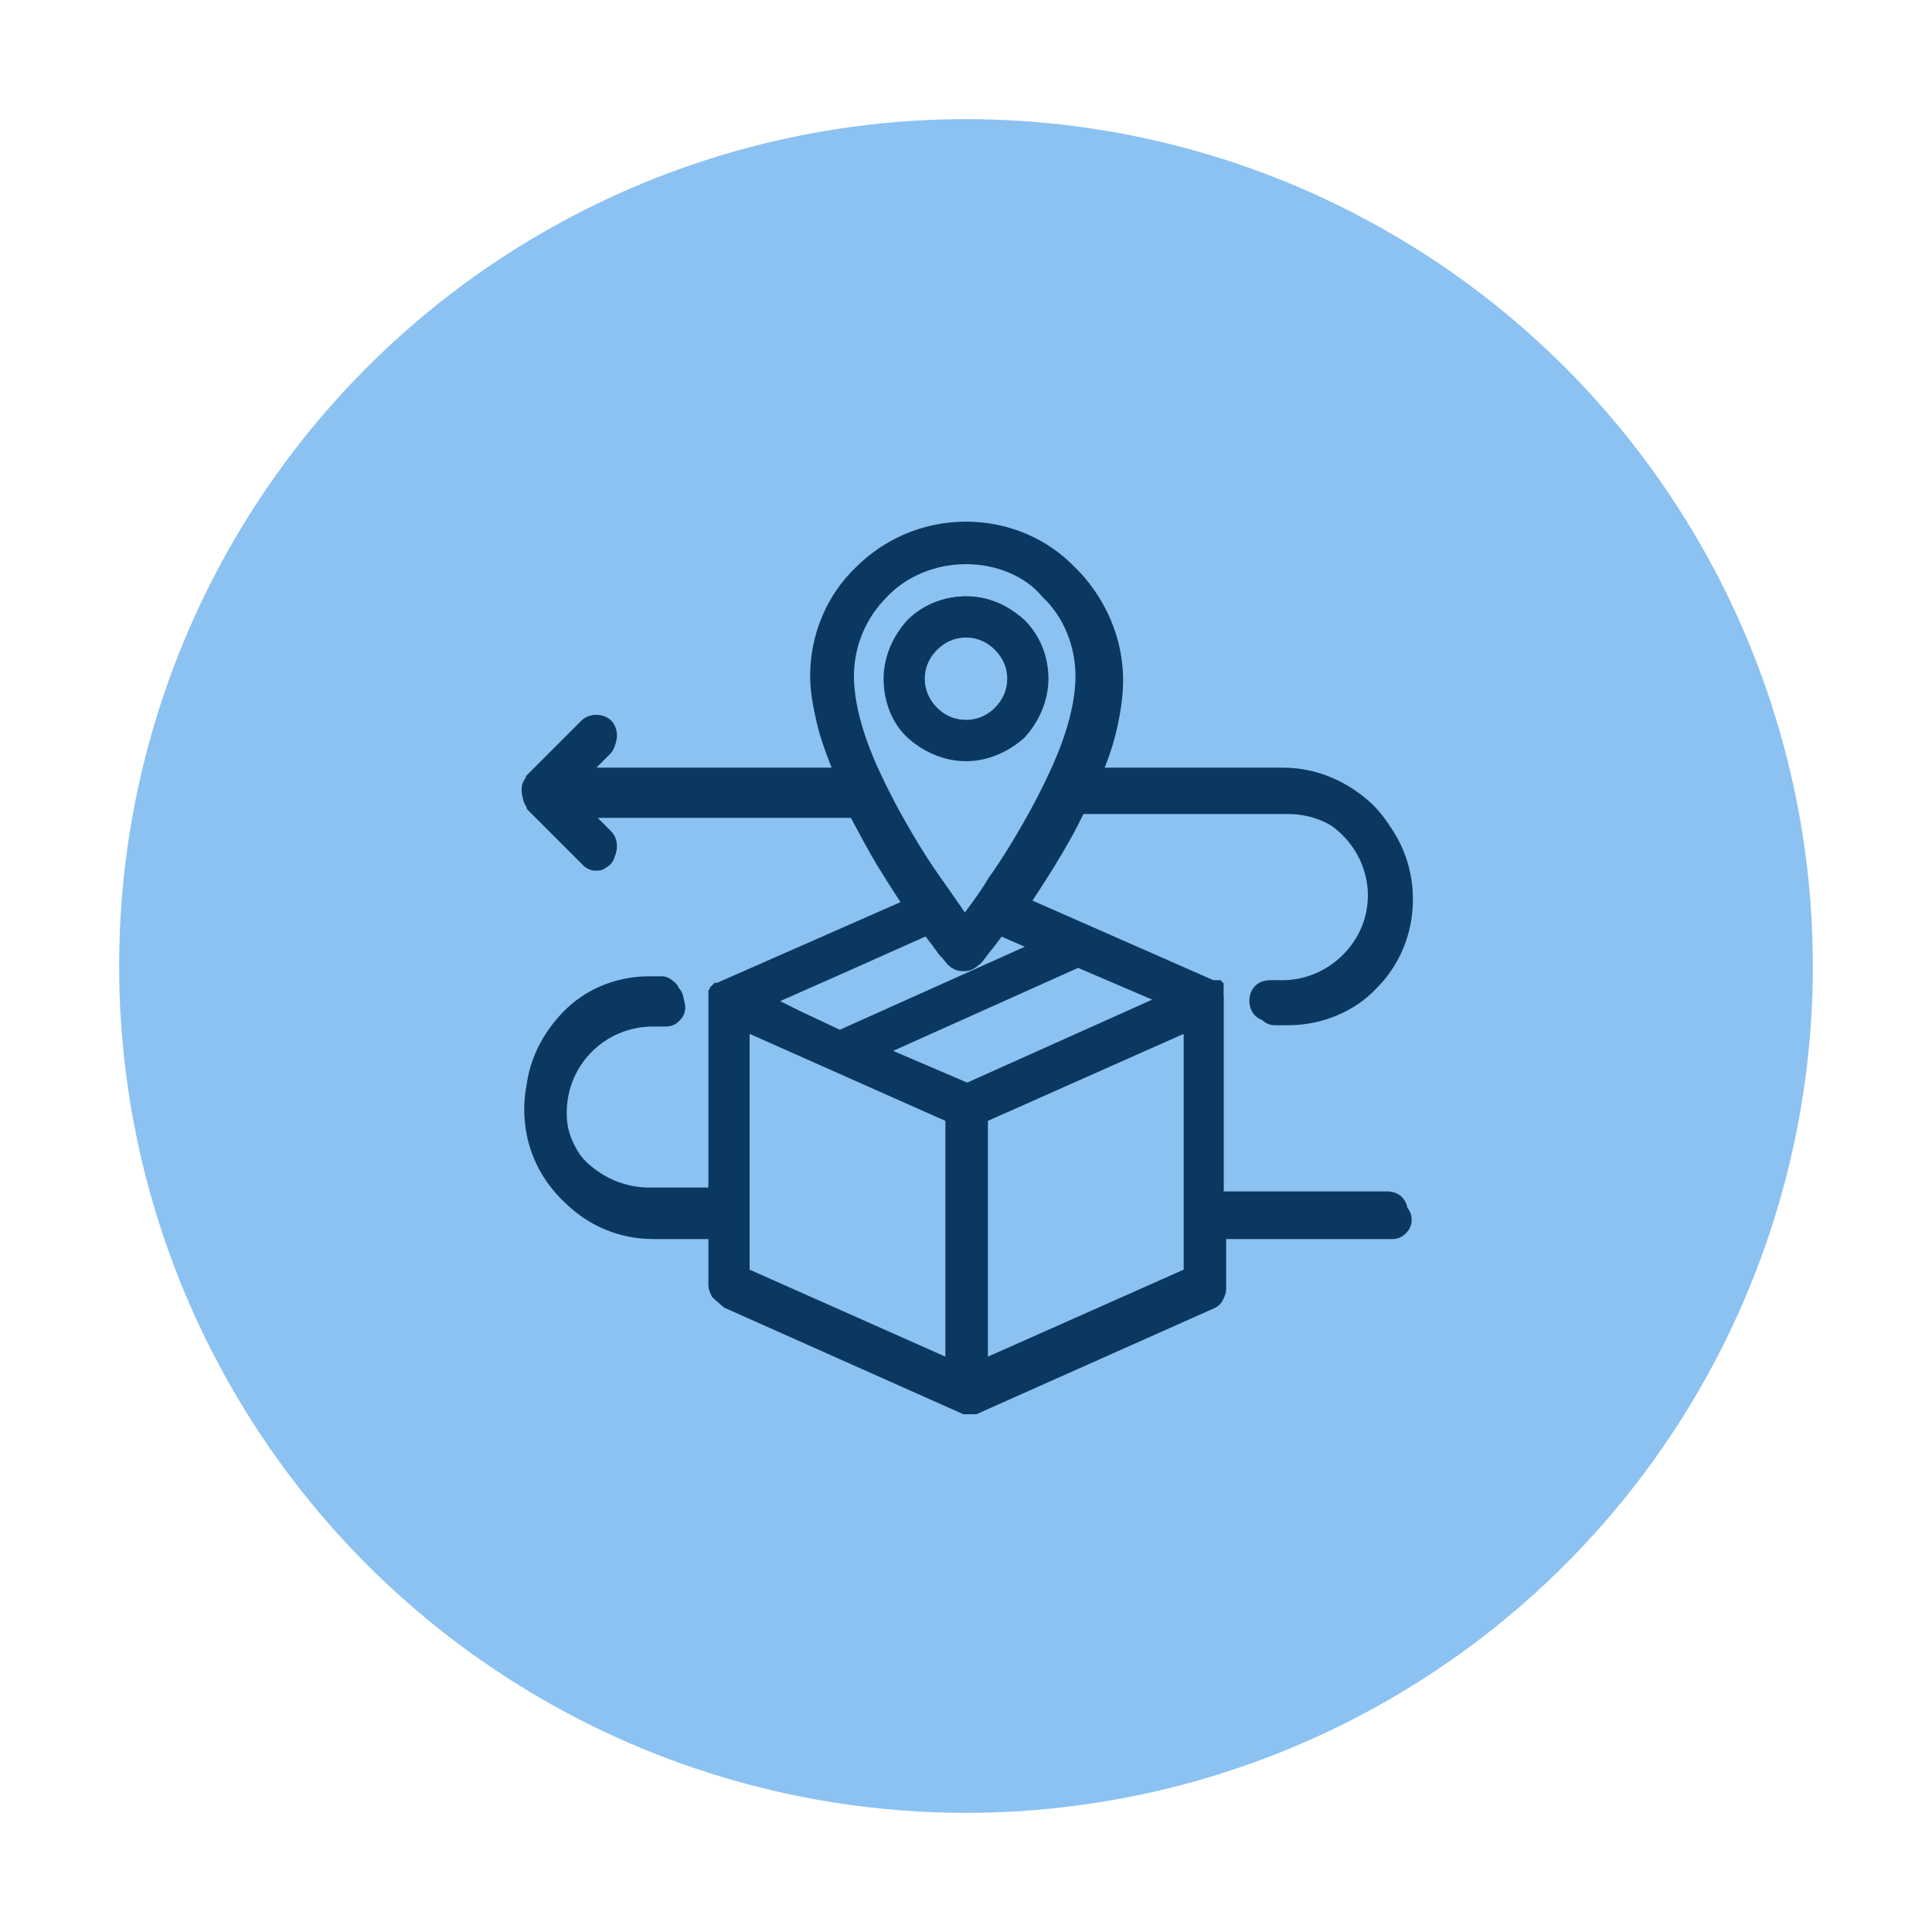
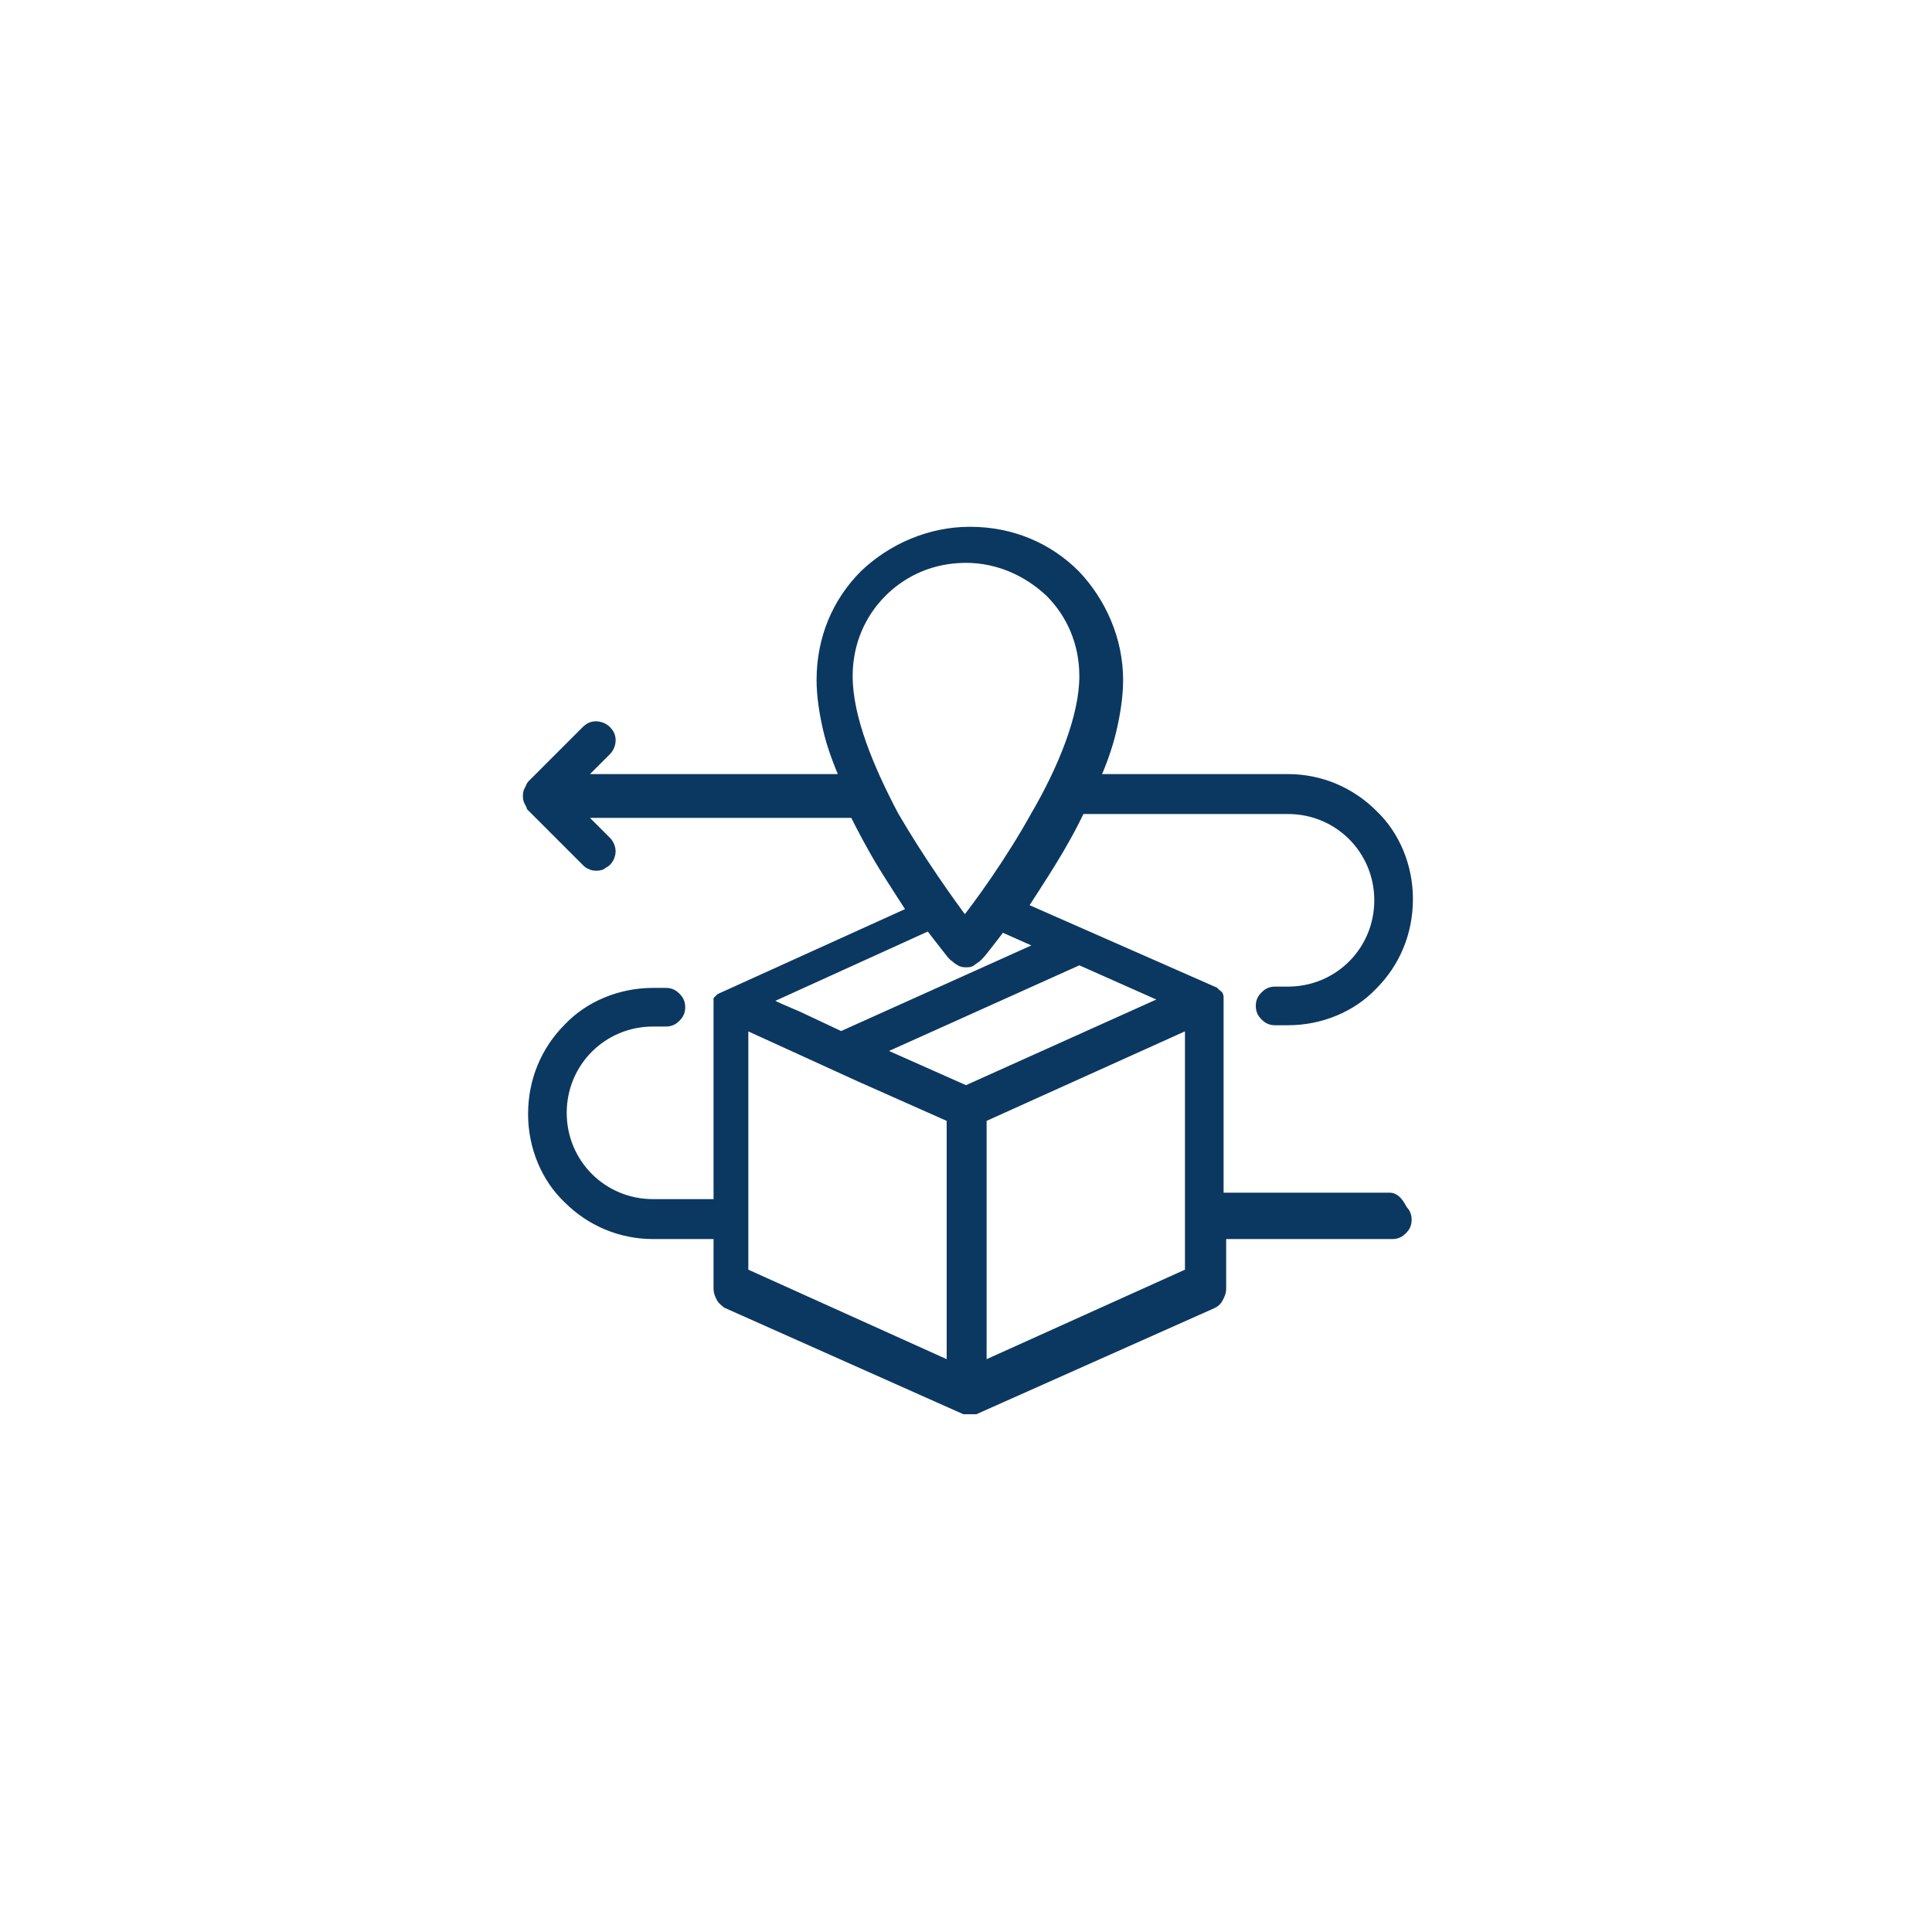
<svg xmlns="http://www.w3.org/2000/svg" version="1.1" id="Layer_1" x="0px" y="0px" viewBox="0 0 150 150" style="enable-background:new 0 0 150 150;" xml:space="preserve">
  <style type="text/css">
	.st0{fill:#8CC2F1;stroke:#8CC2F1;stroke-width:0.5;stroke-miterlimit:10;}
	.st1{fill:#0B3860;stroke:#0B3860;stroke-miterlimit:10;}
</style>
-   <circle class="st0" cx="75" cy="75" r="65.5" />
  <g>
    <g>
      <g>
        <path class="st1" d="M107.9,93.1h-6.7h-6.7v-7.7v-7.7c0,0,0-0.1,0-0.1c0,0,0-0.1,0-0.1c0,0,0,0,0,0c0,0,0,0,0,0c0,0,0-0.1,0-0.1     c0,0,0-0.1-0.1-0.1c0,0,0,0,0,0c0,0,0,0,0,0c0,0,0,0-0.1-0.1s0,0-0.1-0.1c0,0,0,0,0,0c0,0,0,0,0,0c0,0,0,0,0,0c0,0,0,0,0,0     c0,0,0,0,0,0c0,0,0,0,0,0c0,0,0,0,0,0c0,0,0,0,0,0l-7.5-3.3l-7.5-3.3c0.7-1.1,1.5-2.3,2.3-3.6c0.8-1.3,1.6-2.7,2.3-4.2h8.1h8.1     c2,0,3.8,0.8,5.1,2.1c1.3,1.3,2.1,3.1,2.1,5.1c0,2-0.8,3.8-2.1,5.1c-1.3,1.3-3.1,2.1-5.1,2.1h-0.5h-0.5c-0.3,0-0.5,0.1-0.7,0.3     c-0.2,0.2-0.3,0.4-0.3,0.7c0,0.3,0.1,0.5,0.3,0.7c0.2,0.2,0.4,0.3,0.7,0.3h0.5h0.5c2.5,0,4.9-1,6.5-2.7c1.7-1.7,2.7-4,2.7-6.6     c0-2.5-1-4.9-2.7-6.5c-1.7-1.7-4-2.7-6.5-2.7h-7.6h-7.6c0.6-1.3,1.1-2.7,1.4-4c0.3-1.3,0.5-2.6,0.5-3.8c0-3.1-1.3-6-3.3-8.1     c-2.1-2.1-4.9-3.3-8.1-3.3c-3.1,0-6,1.3-8.1,3.3c-2.1,2.1-3.3,4.9-3.3,8.1c0,1.2,0.2,2.5,0.5,3.8c0.3,1.3,0.8,2.6,1.4,4H55.1     H44.6l1.2-1.2l1.2-1.2c0.2-0.2,0.3-0.5,0.3-0.7c0-0.3-0.1-0.5-0.3-0.7c-0.2-0.2-0.5-0.3-0.7-0.3c-0.3,0-0.5,0.1-0.7,0.3l-2.1,2.1     l-2.1,2.1c0,0-0.1,0.1-0.1,0.2c0,0.1-0.1,0.1-0.1,0.2c-0.1,0.1-0.1,0.3-0.1,0.4c0,0.1,0,0.3,0.1,0.4c0,0.1,0.1,0.1,0.1,0.2     c0,0.1,0.1,0.1,0.1,0.2l2.1,2.1l2.1,2.1c0.1,0.1,0.2,0.2,0.3,0.2c0.1,0.1,0.3,0.1,0.4,0.1s0.3,0,0.4-0.1c0.1-0.1,0.2-0.1,0.3-0.2     c0.2-0.2,0.3-0.5,0.3-0.7s-0.1-0.5-0.3-0.7l-1.2-1.2l-1.2-1.2h10.9h10.9c0.7,1.4,1.5,2.9,2.3,4.2c0.8,1.3,1.6,2.5,2.3,3.6     l-7.5,3.4l-7.5,3.4c0,0,0,0,0,0c0,0,0,0,0,0c0,0,0,0,0,0c0,0,0,0,0,0c0,0,0,0,0,0c0,0,0,0,0,0c0,0,0,0,0,0c0,0,0,0,0,0     c0,0,0,0-0.1,0.1c0,0,0,0,0,0.1c0,0,0,0,0,0c0,0,0,0,0,0c0,0,0,0.1,0,0.1c0,0,0,0,0,0.1c0,0,0,0,0,0c0,0,0,0,0,0c0,0,0,0.1,0,0.1     c0,0,0,0.1,0,0.1v7.7v7.7h-2.6h-2.6c-2,0-3.8-0.8-5.1-2.1c-1.3-1.3-2.1-3.1-2.1-5.1c0-2,0.8-3.8,2.1-5.1c1.3-1.3,3.1-2.1,5.1-2.1     h0.5h0.5c0.3,0,0.5-0.1,0.7-0.3c0.2-0.2,0.3-0.4,0.3-0.7c0-0.3-0.1-0.5-0.3-0.7c-0.2-0.2-0.4-0.3-0.7-0.3h-0.5h-0.5     c-2.5,0-4.9,1-6.5,2.7c-1.7,1.7-2.7,4-2.7,6.6c0,2.5,1,4.9,2.7,6.5c1.7,1.7,4,2.7,6.5,2.7h2.6h2.6v2.2v2.2c0,0.2,0.1,0.4,0.2,0.6     c0.1,0.2,0.3,0.3,0.4,0.4l9.2,4.1l9.2,4.1c0,0,0,0,0,0c0,0,0,0,0,0c0.1,0,0.1,0,0.2,0c0.1,0,0.1,0,0.2,0h0h0l0,0l0,0l0,0l0,0l0,0     l0,0c0.1,0,0.1,0,0.2,0c0.1,0,0.1,0,0.2,0c0,0,0,0,0,0c0,0,0,0,0,0l9.2-4.1l9.2-4.1c0.2-0.1,0.3-0.2,0.4-0.4     c0.1-0.2,0.2-0.4,0.2-0.6v-2.2v-2.2h6.7h6.7c0.3,0,0.5-0.1,0.7-0.3c0.2-0.2,0.3-0.4,0.3-0.7c0-0.3-0.1-0.5-0.3-0.7     C108.4,93.2,108.1,93.1,107.9,93.1z M75,84.8l-3.6-1.6l-3.6-1.6l8-3.6l8-3.6l3.6,1.6l3.6,1.6l-8,3.6L75,84.8z M65.7,52.5     c0-2.6,1-4.9,2.7-6.6c1.7-1.7,4-2.7,6.6-2.7c2.6,0,4.9,1.1,6.6,2.7c1.7,1.7,2.7,4,2.7,6.6c0,3.2-1.7,7.3-3.8,10.9     c-2,3.6-4.4,6.9-5.6,8.4c-1.2-1.6-3.5-4.8-5.6-8.4C67.4,59.8,65.7,55.8,65.7,52.5z M74.2,74.2c0.1,0.1,0.2,0.2,0.4,0.3     c0.1,0.1,0.3,0.1,0.4,0.1c0.2,0,0.3,0,0.4-0.1s0.3-0.2,0.4-0.3c0.1-0.1,0.3-0.3,0.6-0.7c0.3-0.4,0.8-1,1.3-1.7l1.8,0.8l1.8,0.8     l-8,3.6l-8,3.6l-1.7-0.8l-1.7-0.8l-1.4-0.6L59,77.7l6.6-3l6.6-3c0.5,0.7,1,1.3,1.3,1.7C73.9,73.9,74.1,74.2,74.2,74.2z      M57.6,98.9v-9.8v-9.8l4.6,2.1l4.6,2.1l3.6,1.6l3.6,1.6v9.8v9.8l-8.2-3.7L57.6,98.9z M92.5,98.9l-8.2,3.7l-8.2,3.7v-9.8v-9.8     l8.2-3.7l8.2-3.7v9.8V98.9z" />
-         <path class="st1" d="M75,109L75,109L75,109c-0.1,0-0.2,0-0.2,0c-0.1,0-0.1,0-0.2,0l0,0l0,0l0,0l0,0c0,0,0,0,0,0c0,0,0,0,0,0     l-9.2-4.1l-9.2-4.1c-0.2-0.1-0.4-0.3-0.5-0.4c-0.1-0.2-0.2-0.4-0.2-0.6v-2.2v-2.2h-2.5h-2.5c-2.6,0-4.9-1.1-6.6-2.7     c-1.7-1.7-2.7-4-2.7-6.6c0-2.6,1.1-4.9,2.7-6.6c1.7-1.7,4-2.8,6.6-2.8h0.5h0.5c0.3,0,0.6,0.1,0.8,0.3c0.2,0.2,0.3,0.5,0.3,0.8     c0,0.3-0.1,0.6-0.3,0.8c-0.2,0.2-0.5,0.3-0.8,0.3h-0.5h-0.5c-1.9,0-3.7,0.8-5,2.1c-1.3,1.3-2.1,3-2.1,5c0,1.9,0.8,3.7,2.1,5     c1.3,1.3,3,2.1,5,2.1h2.5h2.5v-7.6v-7.6c0,0,0-0.1,0-0.1c0,0,0-0.1,0-0.2c0,0,0,0,0-0.1s0,0,0-0.1c0,0,0,0,0-0.1c0,0,0,0,0-0.1     c0,0,0,0,0,0c0,0,0,0,0,0c0,0,0,0,0-0.1c0,0,0,0,0.1-0.1c0,0,0,0,0,0c0,0,0,0,0,0c0,0,0,0,0-0.1c0,0,0,0,0.1-0.1c0,0,0,0,0,0     c0,0,0,0,0.1,0c0,0,0,0,0,0c0,0,0,0,0,0c0,0,0,0,0,0c0,0,0,0,0,0c0,0,0,0,0,0c0,0,0,0,0,0l0,0l0,0h0h0l7.5-3.3l7.5-3.3     c-0.6-0.9-1.4-2-2.2-3.3c-0.8-1.3-1.6-2.7-2.4-4.2H55.7H44.9l1.1,1.1l1.1,1.1c0.2,0.2,0.3,0.5,0.3,0.8c0,0.3-0.1,0.6-0.3,0.8     c-0.1,0.1-0.3,0.2-0.4,0.3c-0.1,0.1-0.3,0.1-0.4,0.1c-0.1,0-0.3,0-0.4-0.1c-0.1-0.1-0.3-0.1-0.4-0.3l-2.1-2.1l-2.1-2.1     c0,0-0.1-0.1-0.1-0.2c0-0.1-0.1-0.1-0.1-0.2C41,61.6,41,61.4,41,61.3c0-0.2,0-0.3,0.1-0.4c0-0.1,0.1-0.2,0.1-0.2s0.1-0.1,0.1-0.2     l2.1-2.1l2.1-2.1c0.2-0.2,0.5-0.3,0.8-0.3c0.3,0,0.6,0.1,0.8,0.3c0.2,0.2,0.3,0.5,0.3,0.8c0,0.3-0.1,0.6-0.3,0.8L46,59l-1.1,1.1     h10.2h10.2c-0.6-1.5-1.1-2.8-1.4-4.1c-0.3-1.3-0.5-2.4-0.5-3.5c0-3.2,1.3-6.1,3.4-8.1c2.1-2.1,5-3.4,8.2-3.4     c3.2,0,6.1,1.3,8.1,3.4c2.1,2.1,3.4,5,3.4,8.1c0,1.1-0.2,2.2-0.5,3.5c-0.3,1.3-0.8,2.6-1.4,4.1h7.5h7.5c2.6,0,4.9,1.1,6.6,2.7     c1.7,1.7,2.7,4,2.7,6.6c0,2.6-1.1,4.9-2.7,6.6c-1.7,1.7-4,2.8-6.6,2.8h-0.5h-0.5c-0.3,0-0.6-0.1-0.8-0.3     c-0.2-0.2-0.3-0.5-0.3-0.8c0-0.3,0.1-0.6,0.3-0.8c0.2-0.2,0.5-0.3,0.8-0.3h0.5h0.5c1.9,0,3.7-0.8,5-2.1s2.1-3,2.1-5     c0-1.9-0.8-3.7-2.1-5c-1.3-1.3-3-2.1-5-2.1h-8h-8c-0.6,1.2-1.3,2.4-2,3.7c-0.8,1.3-1.6,2.6-2.5,3.9l7.5,3.3l7.5,3.3l0,0l0,0l0,0     l0,0c0,0,0,0,0,0c0,0,0,0,0,0c0,0,0,0,0,0c0,0,0,0,0,0c0,0,0,0,0.1,0c0,0,0,0,0,0l0,0l0,0c0,0,0,0,0.1,0c0,0,0,0,0,0c0,0,0,0,0,0     c0,0,0,0,0,0l0,0l0,0l0,0l0,0c0,0,0,0,0,0c0,0,0,0,0,0c0,0,0,0.1,0.1,0.1c0,0,0,0.1,0.1,0.1l0,0l0,0v0v0c0,0.1,0,0.1,0,0.2     c0,0,0,0.1,0,0.1v7.6V93h6.6h6.6c0.3,0,0.6,0.1,0.8,0.3c0.2,0.2,0.3,0.5,0.3,0.8c0,0.3-0.1,0.6-0.3,0.8c-0.2,0.2-0.5,0.3-0.8,0.3     h-6.6h-6.6v2.2v2.2c0,0.2-0.1,0.4-0.2,0.6c-0.1,0.2-0.3,0.3-0.5,0.4l-9.2,4.1l-9.2,4.1c0,0,0,0,0,0c0,0,0,0,0,0l0,0l0,0l0,0l0,0     c-0.1,0-0.1,0-0.2,0C75.1,109,75.1,109,75,109z M74.7,108.7c0,0,0.1,0,0.1,0c0.1,0,0.1,0,0.1,0h0h0c0,0,0.1,0,0.1,0     c0.1,0,0.1,0,0.1,0c0,0,0,0,0,0c0,0,0,0,0,0l0,0l0,0l0,0l0,0l9.2-4.1l9.2-4.1c0.2-0.1,0.3-0.2,0.4-0.3c0.1-0.1,0.1-0.3,0.1-0.5     v-2.3V95h6.7h6.7c0.2,0,0.5-0.1,0.6-0.3c0.2-0.2,0.3-0.4,0.3-0.6c0-0.2-0.1-0.5-0.3-0.6c-0.2-0.2-0.4-0.3-0.6-0.3h-6.7h-6.7v-7.8     v-7.8c0,0,0-0.1,0-0.1c0,0,0-0.1,0-0.1l0,0l0,0c0,0,0-0.1,0-0.1c0,0,0,0,0-0.1l0,0l0,0c0,0,0,0,0,0c0,0,0,0,0,0l0,0l0,0     c0,0,0,0,0,0c0,0,0,0,0,0c0,0,0,0,0,0c0,0,0,0,0,0l0,0l0,0l0,0l0,0c0,0,0,0,0,0c0,0,0,0,0,0h0h0l0,0l0,0c0,0,0,0,0,0c0,0,0,0,0,0     c0,0,0,0,0,0c0,0,0,0,0,0l-7.6-3.4l-7.6-3.4l0-0.1l0-0.1c0.9-1.4,1.8-2.7,2.6-4c0.8-1.3,1.5-2.6,2.1-3.8l0,0l0,0h8.1h8.1     c2,0,3.8,0.8,5.2,2.1c1.3,1.3,2.1,3.1,2.1,5.2c0,2-0.8,3.8-2.1,5.2c-1.3,1.3-3.1,2.1-5.2,2.1h-0.5h-0.5c-0.2,0-0.5,0.1-0.6,0.3     c-0.2,0.2-0.3,0.4-0.3,0.6c0,0.3,0.1,0.5,0.3,0.6c0.2,0.2,0.4,0.3,0.6,0.3h0.5h0.5c2.5,0,4.8-1,6.4-2.7c1.6-1.7,2.7-3.9,2.7-6.5     c0-2.5-1-4.8-2.7-6.4s-3.9-2.7-6.4-2.7H92h-7.7l0-0.1l0-0.1c0.6-1.5,1.1-2.9,1.4-4.1c0.3-1.3,0.5-2.5,0.5-3.5     c0-3.1-1.3-5.9-3.3-8c-2-2-4.9-3.3-8-3.3c-3.1,0-5.9,1.3-8,3.3c-2,2-3.3,4.9-3.3,8c0,1.1,0.2,2.2,0.5,3.5s0.8,2.7,1.4,4.1l0,0.1     l0,0.1H55H44.3l1.3-1.3l1.3-1.3c0.2-0.2,0.3-0.4,0.3-0.6c0-0.2-0.1-0.5-0.3-0.7c-0.2-0.2-0.4-0.2-0.6-0.2c-0.2,0-0.5,0.1-0.6,0.2     l-2.1,2.1l-2.1,2.1c0,0-0.1,0.1-0.1,0.1c0,0.1-0.1,0.1-0.1,0.2c0,0.1-0.1,0.2-0.1,0.3c0,0.1,0,0.2,0.1,0.3c0,0.1,0.1,0.1,0.1,0.2     c0,0,0.1,0.1,0.1,0.1l2.1,2.1l2.1,2.1c0.1,0.1,0.2,0.1,0.3,0.2c0.1,0,0.2,0.1,0.3,0.1c0.1,0,0.2,0,0.3-0.1c0.1,0,0.2-0.1,0.3-0.2     c0.2-0.2,0.3-0.4,0.3-0.6c0-0.2-0.1-0.5-0.3-0.6l-1.3-1.3l-1.3-1.3h11.1h11.1l0,0l0,0c0.8,1.5,1.6,3,2.4,4.3     c0.8,1.3,1.6,2.5,2.2,3.4l0,0.1l0,0.1l-0.1,0l-0.1,0l-7.5,3.3l-7.5,3.3c0,0,0,0,0,0c0,0,0,0,0,0c0,0,0,0,0,0c0,0,0,0,0,0l0,0l0,0     h0h0l0,0l0,0l0,0l0,0c0,0,0,0,0,0c0,0,0,0,0,0l0,0l0,0c0,0,0,0,0,0c0,0,0,0,0,0c0,0,0,0,0,0c0,0,0,0,0,0c0,0,0,0,0,0c0,0,0,0,0,0     c0,0,0,0,0,0c0,0,0,0,0,0c0,0,0,0,0,0c0,0,0,0,0,0l0,0l0,0c0,0,0,0,0,0c0,0,0,0,0,0l0,0l0,0c0,0,0,0.1,0,0.1c0,0,0,0.1,0,0.1v7.8     v7.8H53h-2.6c-2,0-3.8-0.8-5.2-2.1c-1.3-1.3-2.1-3.2-2.1-5.2c0-2,0.8-3.8,2.1-5.2c1.3-1.3,3.1-2.1,5.2-2.1h0.5h0.5     c0.3,0,0.5-0.1,0.6-0.3c0.2-0.2,0.3-0.4,0.3-0.6c0-0.2-0.1-0.5-0.3-0.6c-0.2-0.2-0.4-0.3-0.6-0.3h-0.5h-0.5c-2.5,0-4.8,1-6.4,2.7     c-1.6,1.7-2.7,3.9-2.7,6.5c0,2.5,1,4.8,2.7,6.4c1.6,1.6,3.9,2.7,6.4,2.7H53h2.6v2.3v2.3c0,0.2,0.1,0.3,0.1,0.5     c0.1,0.1,0.2,0.3,0.4,0.3l9.3,4.1L74.7,108.7L74.7,108.7L74.7,108.7C74.7,108.7,74.7,108.7,74.7,108.7     C74.7,108.7,74.7,108.7,74.7,108.7z M55.9,77L55.9,77L55.9,77C55.9,77,55.9,77,55.9,77C55.9,77,55.9,77,55.9,77z M74.1,106.5     l-8.3-3.7L57.4,99v-10v-10l4.7,2.1l4.7,2.1l3.6,1.6l3.6,1.6v10V106.5z M57.7,98.9l8.1,3.6l8.1,3.6v-9.7v-9.7l-3.6-1.6l-3.6-1.6     l-4.5-2l-4.5-2v9.7V98.9z M75.9,106.5v-10v-10l8.3-3.7l8.3-3.7v10v10l-8.3,3.7L75.9,106.5z M76.2,86.7v9.7v9.7l8.1-3.6l8.1-3.6     v-9.7v-9.7l-8.1,3.6L76.2,86.7z M75,85L75,85L75,85l-3.8-1.7l-3.7-1.7l8.1-3.6l8.1-3.6l3.8,1.7l3.8,1.7l-8.1,3.6L75,85z      M68.1,81.6l3.5,1.5l3.5,1.5l7.8-3.5l7.8-3.5l-3.5-1.5l-3.5-1.5l-7.8,3.5L68.1,81.6z M65.3,80.6l-1.8-0.8L61.7,79l-1.5-0.7     l-1.5-0.7l6.8-3l6.8-3l0,0l0,0c0.5,0.7,1,1.3,1.3,1.7c0.3,0.4,0.5,0.7,0.6,0.7l0,0l0,0c0.1,0.1,0.2,0.2,0.3,0.3s0.3,0.1,0.4,0.1     c0.1,0,0.3,0,0.4-0.1c0.1-0.1,0.2-0.1,0.3-0.3c0.1-0.1,0.3-0.3,0.6-0.7c0.3-0.4,0.8-1,1.3-1.7l0,0l0,0l1.9,0.9l1.9,0.9L73.4,77     L65.3,80.6z M59.4,77.7l1.2,0.6l1.2,0.6l1.7,0.8l1.7,0.8l7.8-3.5l7.8-3.5l-1.6-0.7l-1.6-0.7c-0.5,0.7-0.9,1.2-1.3,1.7     c-0.3,0.4-0.5,0.7-0.6,0.7c-0.1,0.1-0.2,0.2-0.4,0.3s-0.3,0.1-0.5,0.1c-0.2,0-0.3,0-0.5-0.1s-0.3-0.2-0.4-0.3     c-0.1-0.1-0.2-0.3-0.6-0.7c-0.3-0.4-0.7-1-1.3-1.7l-6.5,2.9L59.4,77.7z M75,72.1L75,72.1L74.9,72c-0.5-0.6-1.3-1.8-2.4-3.3     c-1-1.5-2.2-3.3-3.2-5.2c-1.3-2.2-2.2-4.3-2.8-6.1c-0.6-1.8-1-3.5-1-4.9c0-2.6,1.1-5,2.8-6.7C70,44.1,72.4,43,75,43     c2.6,0,5,1.1,6.7,2.8c1.7,1.7,2.8,4.1,2.8,6.7c0,1.4-0.3,3-1,4.9c-0.6,1.8-1.6,3.9-2.8,6.1c-1.1,1.9-2.2,3.7-3.2,5.2     c-1,1.5-1.9,2.6-2.3,3.3L75,72.1L75,72.1z M75,43.3c-2.5,0-4.9,1-6.5,2.7c-1.7,1.7-2.7,4-2.7,6.5c0,1.4,0.3,3,0.9,4.8     c0.6,1.8,1.6,3.9,2.8,6.1c1,1.8,2.1,3.6,3.1,5c1,1.4,1.8,2.6,2.3,3.3c0.5-0.7,1.4-1.8,2.3-3.3c1-1.4,2.1-3.2,3.1-5     c1.2-2.2,2.2-4.3,2.8-6.1c0.6-1.8,0.9-3.4,0.9-4.8c0-2.5-1-4.9-2.7-6.5C79.9,44.3,77.5,43.3,75,43.3z" />
      </g>
    </g>
    <g>
      <g>
-         <path class="st1" d="M80.8,52.6c0-1.6-0.7-3.1-1.7-4.1c-1.1-1.1-2.5-1.7-4.1-1.7c-1.6,0-3.1,0.7-4.1,1.7     c-1.1,1.1-1.7,2.5-1.7,4.1c0,1.6,0.7,3.1,1.7,4.1c1.1,1.1,2.5,1.7,4.1,1.7c1.6,0,3.1-0.7,4.1-1.7C80.2,55.7,80.8,54.2,80.8,52.6z      M75,56.4c-1,0-2-0.4-2.7-1.1c-0.7-0.7-1.1-1.6-1.1-2.7c0-1,0.4-2,1.1-2.7c0.7-0.7,1.6-1.1,2.7-1.1s2,0.4,2.7,1.1     s1.1,1.6,1.1,2.7c0,1-0.4,2-1.1,2.7C77,56,76,56.4,75,56.4z" />
-         <path class="st1" d="M75,58.6c-1.6,0-3.1-0.7-4.2-1.7s-1.7-2.6-1.7-4.2s0.7-3.1,1.7-4.2c1.1-1.1,2.6-1.7,4.2-1.7     c1.6,0,3.1,0.7,4.2,1.7c1.1,1.1,1.7,2.6,1.7,4.2s-0.7,3.1-1.7,4.2C78.1,57.9,76.6,58.6,75,58.6z M75,46.9c-1.6,0-3,0.6-4,1.7     c-1,1-1.7,2.5-1.7,4c0,1.6,0.6,3,1.7,4c1,1,2.5,1.7,4,1.7c1.6,0,3-0.6,4-1.7c1-1,1.7-2.5,1.7-4c0-1.6-0.6-3-1.7-4     C78,47.6,76.6,46.9,75,46.9z M75,56.5c-1.1,0-2-0.4-2.8-1.1c-0.7-0.7-1.1-1.7-1.1-2.8c0-1.1,0.4-2,1.1-2.7     c0.7-0.7,1.7-1.1,2.8-1.1c1.1,0,2,0.4,2.7,1.1c0.7,0.7,1.1,1.7,1.1,2.7c0,1.1-0.4,2.1-1.1,2.8C77,56.1,76.1,56.5,75,56.5z M75,49     c-1,0-1.9,0.4-2.6,1.1c-0.7,0.7-1.1,1.6-1.1,2.6c0,1,0.4,1.9,1.1,2.6c0.7,0.7,1.6,1.1,2.6,1.1c1,0,1.9-0.4,2.6-1.1     c0.7-0.7,1.1-1.6,1.1-2.6c0-1-0.4-1.9-1.1-2.6S76,49,75,49z" />
-       </g>
+         </g>
    </g>
  </g>
</svg>